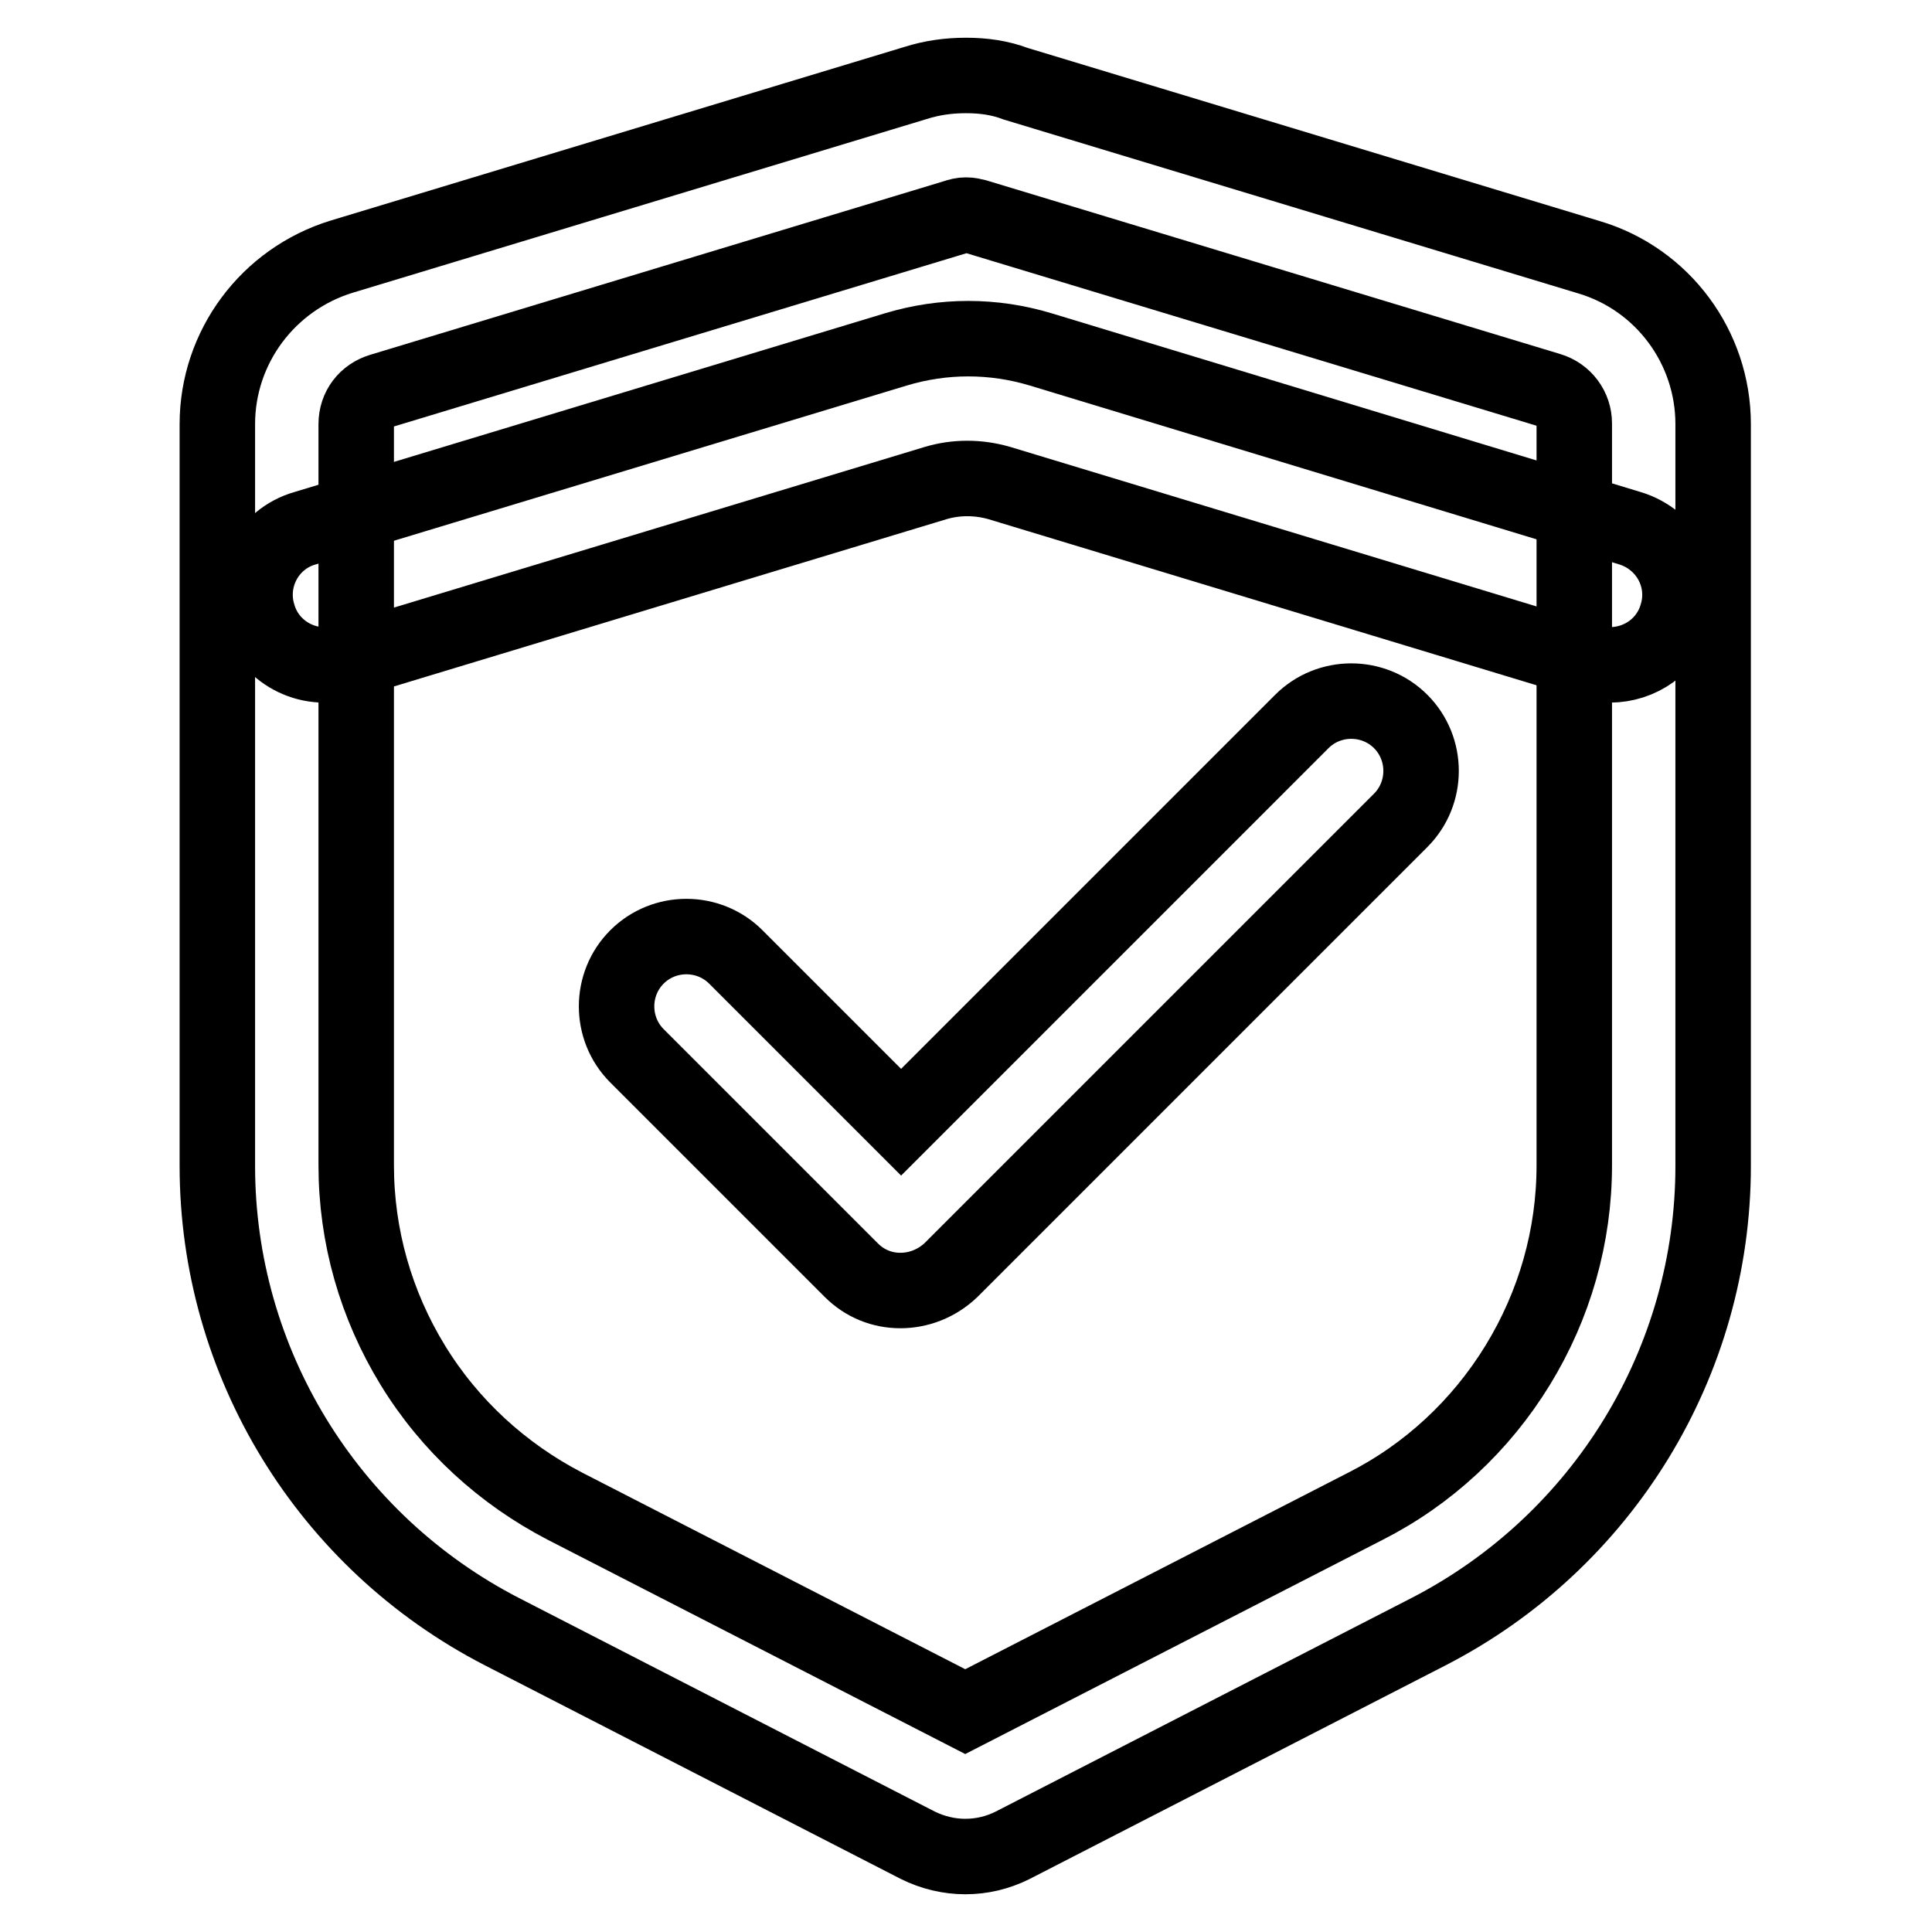
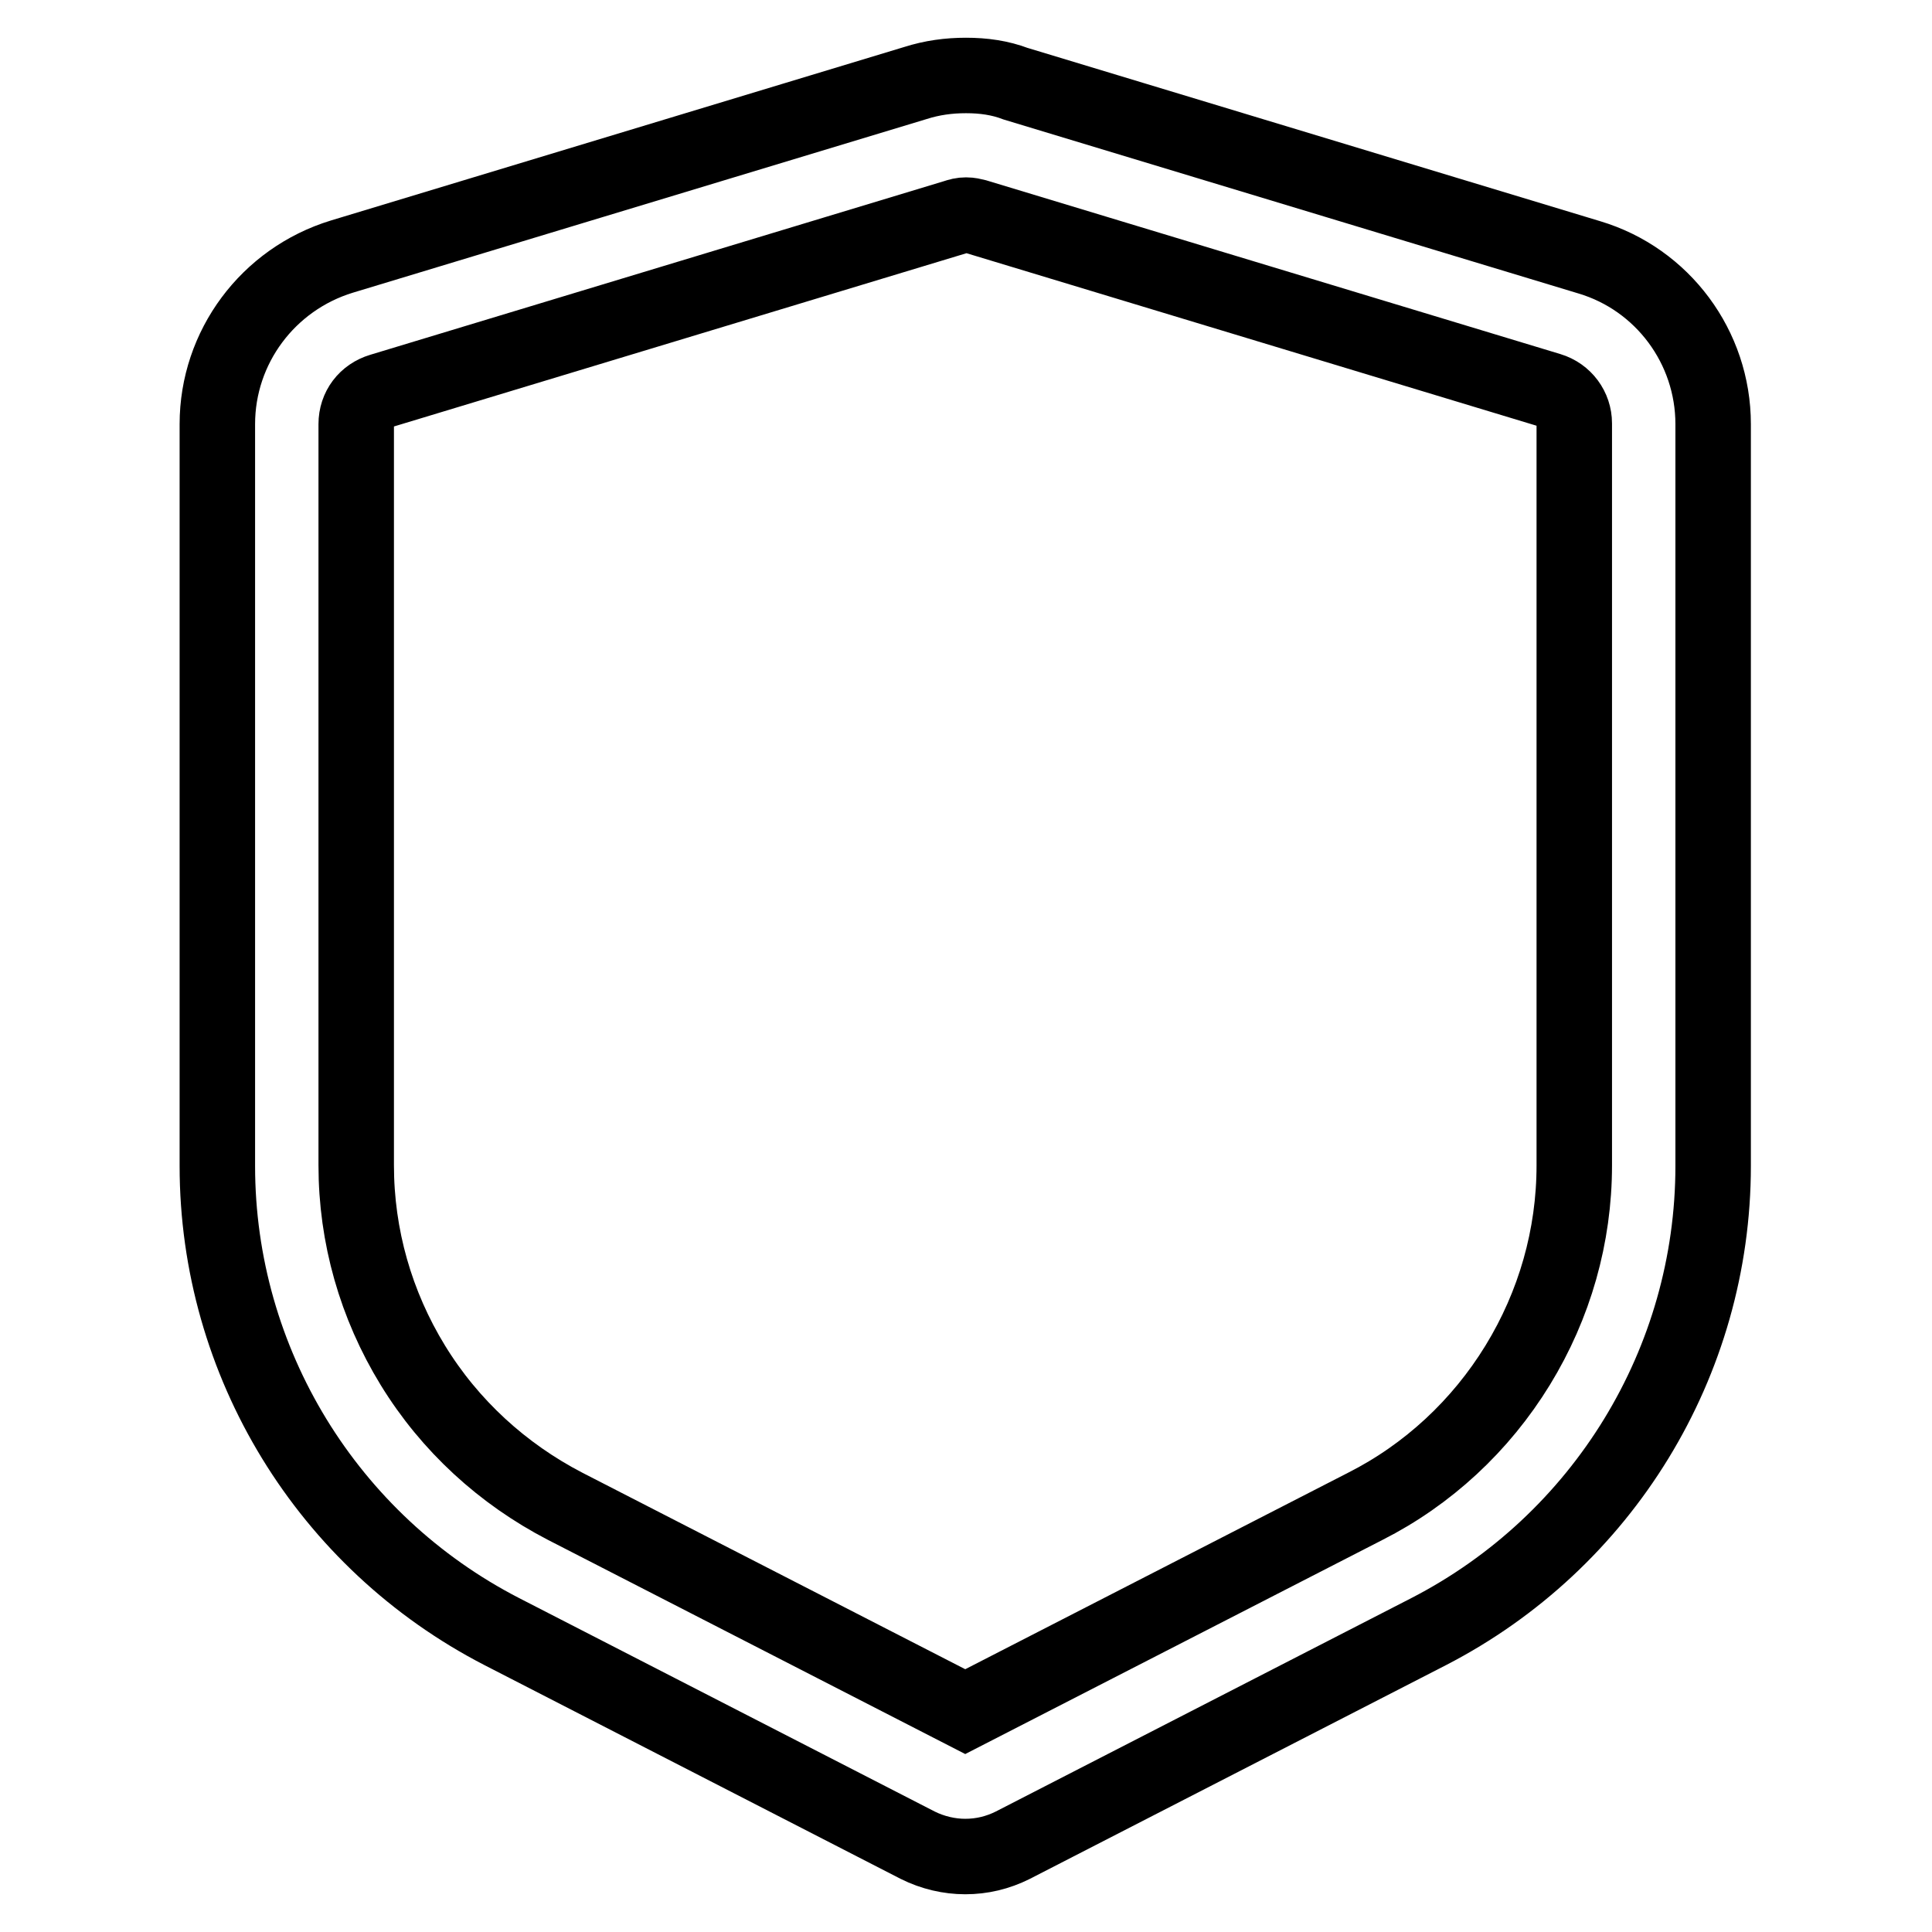
<svg xmlns="http://www.w3.org/2000/svg" version="1.1" x="0px" y="0px" viewBox="0 0 256 256" enable-background="new 0 0 256 256" xml:space="preserve">
  <g>
    <path stroke-width="10" fill-opacity="0" stroke="#000000" d="M128,28.5c0.5,0,0.9,0.1,1.3,0.2l76,23c2,0.6,3.3,2.4,3.3,4.4v98.3c0,9.4-2.6,18.5-7.5,26.5 c-4.9,8-11.9,14.5-20.2,18.7l-53,27.2l-53-27.2c-8.3-4.3-15.3-10.7-20.2-18.7c-4.9-8-7.5-17.1-7.5-26.5V56.2c0-2.1,1.3-3.8,3.3-4.4 l76-23C127.1,28.6,127.5,28.5,128,28.5 M128,10c-2.3,0-4.5,0.3-6.7,1l-76,23C35.5,37,28.8,46,28.8,56.2v98.3 c0,26,14.6,49.8,37.7,61.7l55.1,28.3c2,1,4.2,1.5,6.3,1.5c2.2,0,4.3-0.5,6.3-1.5l55.1-28.3c23.1-11.9,37.7-35.7,37.7-61.7V56.2 c0-10.2-6.7-19.2-16.4-22.1l-76-23C132.5,10.3,130.3,10,128,10z" />
-     <path stroke-width="10" fill-opacity="0" stroke="#000000" d="M119.3,171c-2.4,0-4.7-0.9-6.5-2.7l-28.4-28.4c-3.6-3.6-3.6-9.5,0-13.1c3.6-3.6,9.5-3.6,13.1,0l21.9,21.9 l53.1-53.1c3.6-3.6,9.5-3.6,13.1,0c3.6,3.6,3.6,9.5,0,13.1l-59.6,59.6C124.1,170.1,121.7,171,119.3,171z M213.3,88.1 c-0.9,0-1.8-0.1-2.7-0.4L132.4,64c-2.8-0.8-5.7-0.8-8.4,0L45.7,87.7c-4.9,1.5-10.1-1.3-11.5-6.2c-1.5-4.9,1.3-10.1,6.2-11.5 l78.3-23.7c6.3-1.9,12.9-1.9,19.2,0L216,70c4.9,1.5,7.7,6.6,6.2,11.5C221,85.6,217.3,88.1,213.3,88.1L213.3,88.1z" />
  </g>
</svg>